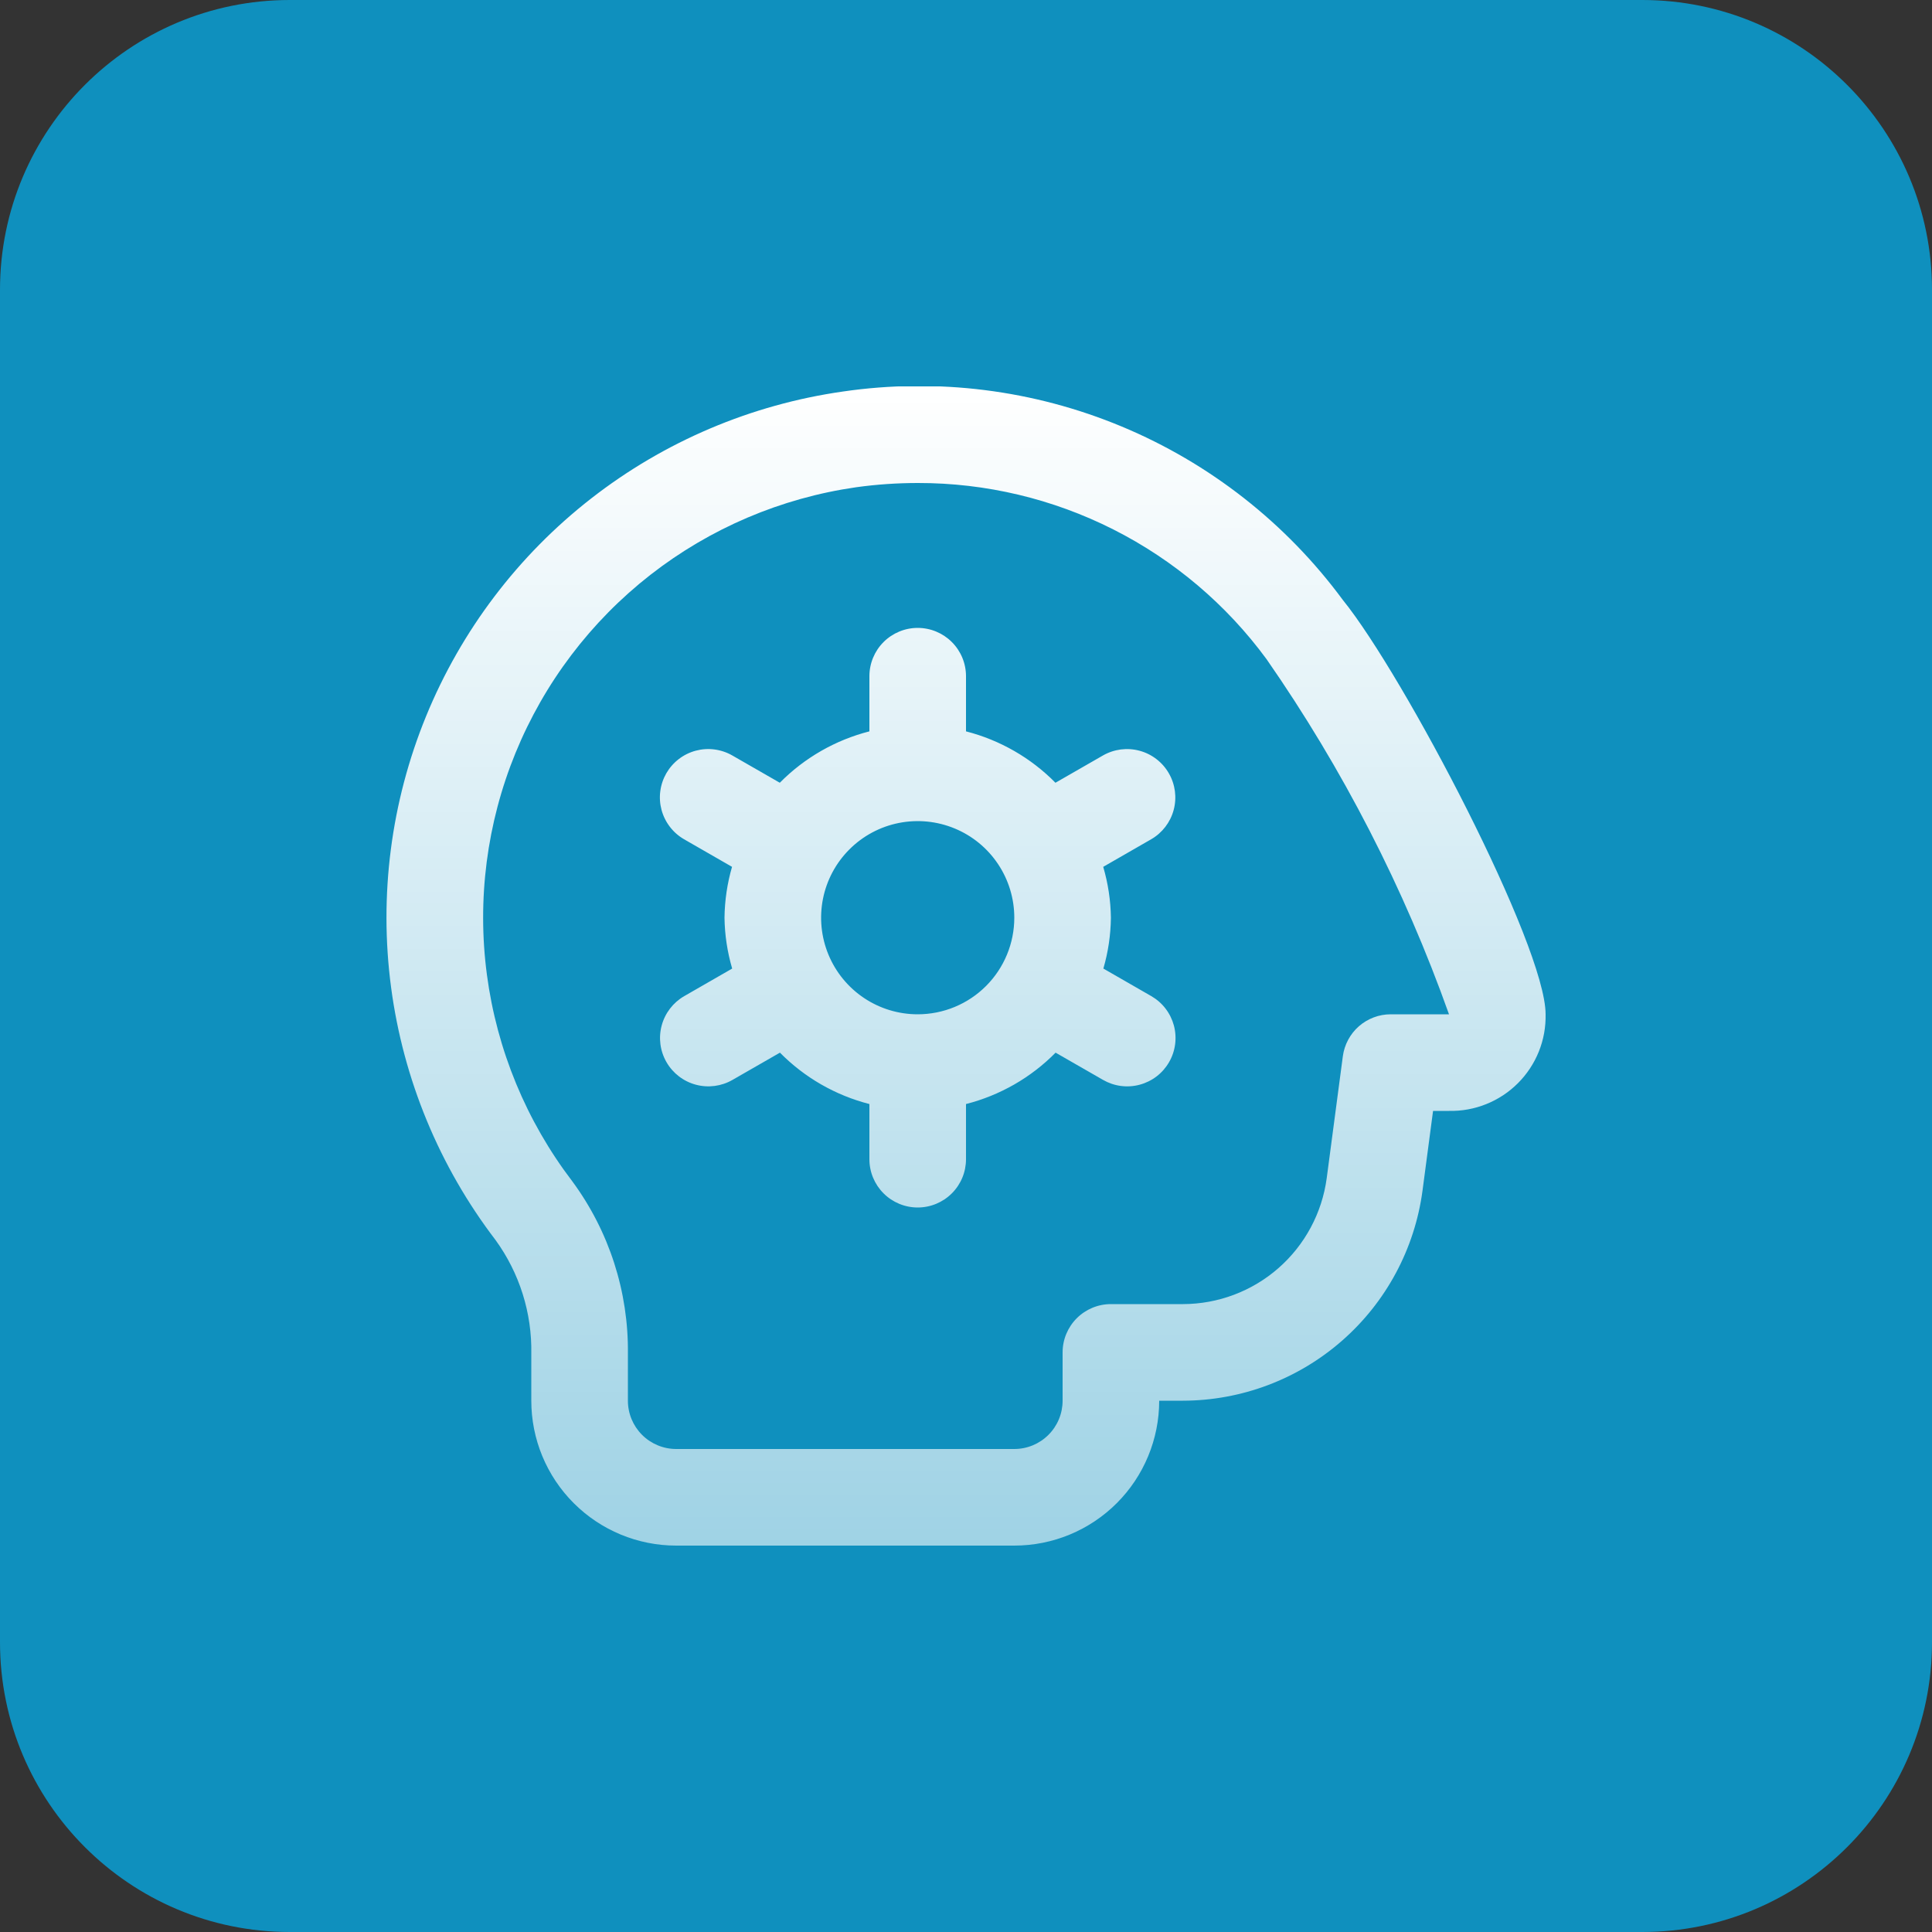
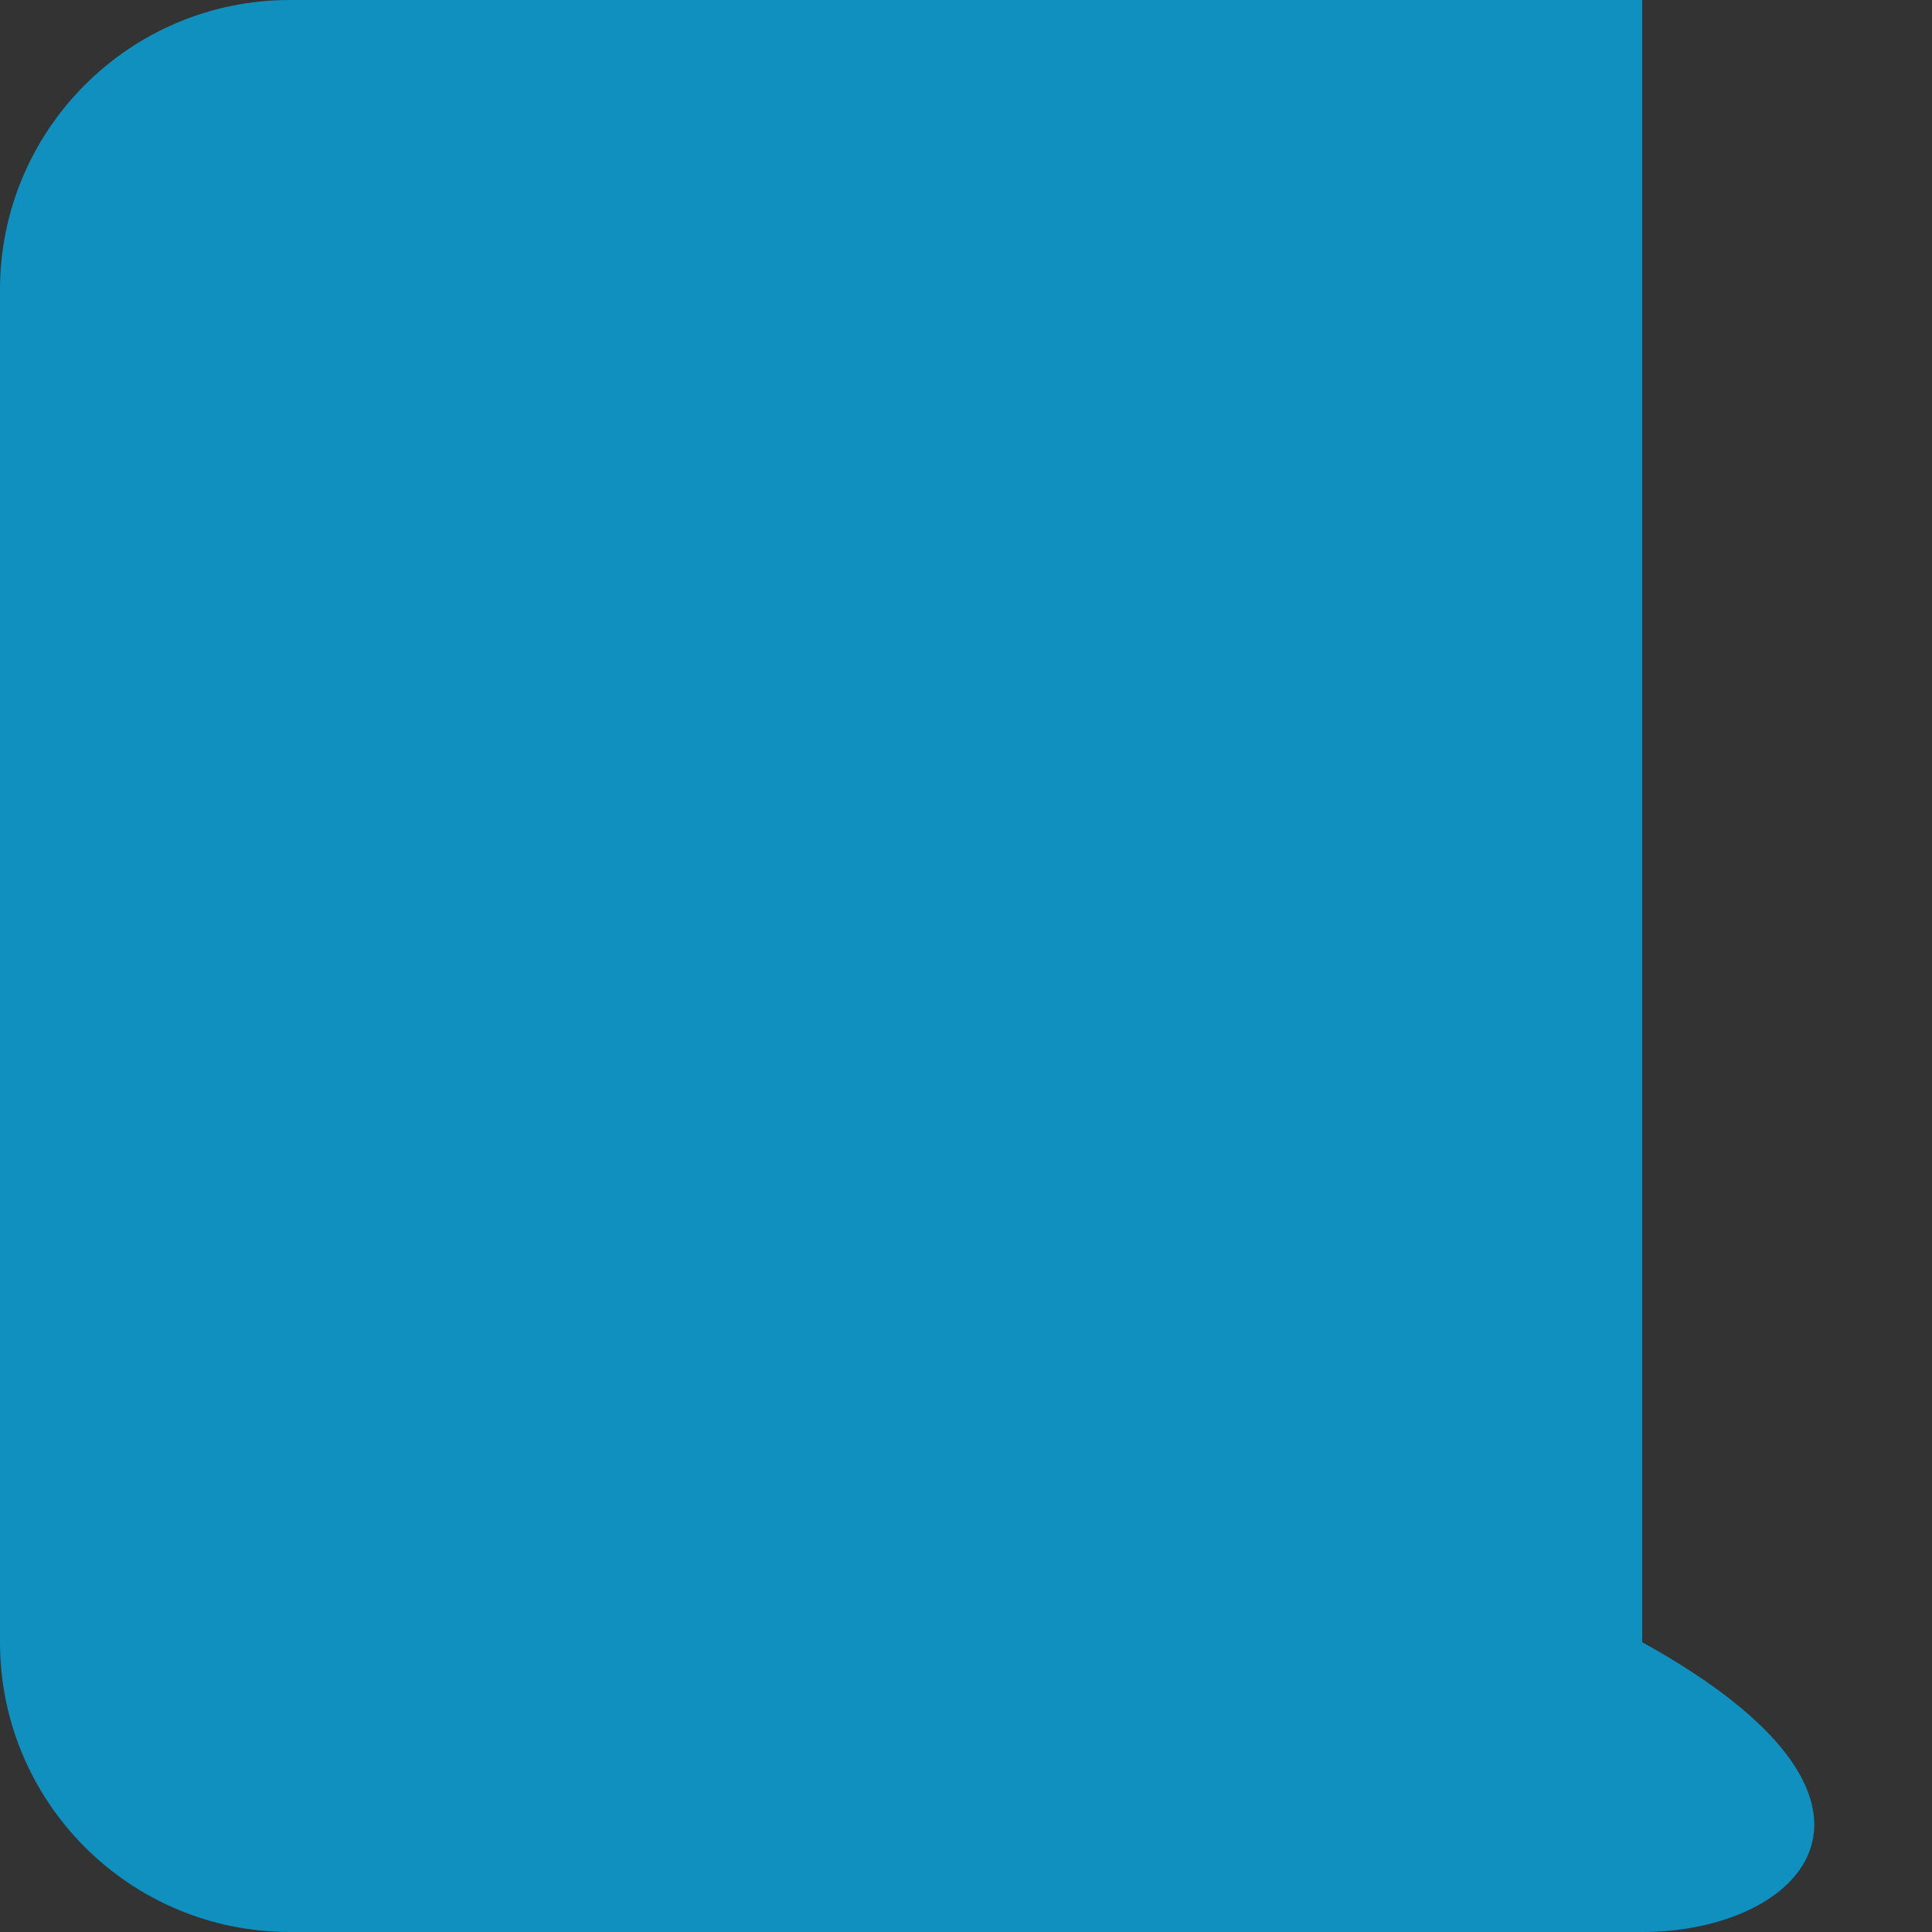
<svg xmlns="http://www.w3.org/2000/svg" width="80" height="80" viewBox="0 0 80 80" fill="none">
  <rect x="0" y="0" width="80" height="80" fill="#333333" stroke="none" />
-   <path d="M0 12C0 5.373 5.373 0 12 0H68C74.627 0 80 5.373 80 12V68C80 74.627 74.627 80 68 80H12C5.373 80 0 74.627 0 68V12Z" fill="#0F90BE" />
+   <path d="M0 12C0 5.373 5.373 0 12 0H68V68C80 74.627 74.627 80 68 80H12C5.373 80 0 74.627 0 68V12Z" fill="#0F90BE" />
  <g clip-path="url(#clip0_5139_12224)">
-     <path d="M55.6 24.838C53.256 21.661 50.092 19.18 46.447 17.661C42.802 16.142 38.813 15.641 34.906 16.212C31.106 16.753 27.513 18.278 24.485 20.636C21.456 22.995 19.098 26.105 17.643 29.657C16.189 33.209 15.689 37.081 16.194 40.886C16.699 44.691 18.19 48.298 20.52 51.348C21.512 52.716 22.032 54.369 22 56.058V58C22 59.592 22.632 61.118 23.758 62.243C24.883 63.368 26.409 64 28 64H42C43.592 64 45.118 63.368 46.243 62.243C47.368 61.118 48 59.592 48 58H48.988C51.412 57.994 53.751 57.111 55.574 55.513C57.397 53.916 58.579 51.712 58.902 49.31L59.34 46H60C60.529 46.011 61.054 45.916 61.544 45.718C62.035 45.521 62.48 45.227 62.854 44.853C63.227 44.48 63.522 44.034 63.719 43.544C63.916 43.054 64.011 42.529 64 42C64 39.16 58.136 27.97 55.6 24.838ZM57.586 42C57.101 42 56.633 42.177 56.268 42.496C55.904 42.816 55.668 43.258 55.604 43.738L54.936 48.788C54.742 50.229 54.032 51.551 52.939 52.509C51.846 53.467 50.442 53.997 48.988 54H46C45.47 54 44.961 54.211 44.586 54.586C44.211 54.961 44 55.47 44 56V58C44 58.531 43.79 59.039 43.414 59.414C43.039 59.789 42.531 60 42 60H28C27.47 60 26.961 59.789 26.586 59.414C26.211 59.039 26 58.531 26 58V56.058C26.03 53.49 25.222 50.983 23.698 48.916C21.794 46.422 20.575 43.473 20.162 40.362C19.749 37.251 20.157 34.086 21.345 31.181C22.533 28.276 24.459 25.733 26.933 23.802C29.408 21.872 32.344 20.622 35.45 20.176C36.298 20.058 37.154 20 38.01 20C40.821 19.996 43.592 20.655 46.1 21.923C48.608 23.19 50.783 25.031 52.446 27.296C55.605 31.841 58.145 36.786 60 42H57.586ZM48.4 32.022C48.27 31.794 48.095 31.594 47.887 31.434C47.679 31.273 47.441 31.155 47.187 31.087C46.934 31.018 46.669 31.001 46.408 31.034C46.148 31.068 45.896 31.153 45.668 31.284L43.704 32.412C42.686 31.38 41.405 30.644 40 30.284V28C40 27.47 39.79 26.961 39.414 26.586C39.039 26.211 38.531 26 38 26C37.47 26 36.961 26.211 36.586 26.586C36.211 26.961 36 27.47 36 28V30.284C34.593 30.643 33.31 31.379 32.29 32.412L30.326 31.284C30.099 31.153 29.847 31.068 29.587 31.034C29.326 30.999 29.061 31.017 28.807 31.085C28.553 31.153 28.315 31.271 28.107 31.431C27.898 31.591 27.724 31.791 27.592 32.018C27.461 32.246 27.376 32.497 27.342 32.758C27.307 33.019 27.325 33.283 27.393 33.537C27.461 33.791 27.579 34.029 27.739 34.237C27.899 34.446 28.099 34.621 28.326 34.752L30.312 35.894C30.113 36.579 30.009 37.287 30 38C30.01 38.713 30.117 39.422 30.318 40.106L28.332 41.248C27.872 41.513 27.537 41.95 27.399 42.463C27.261 42.976 27.333 43.522 27.598 43.982C27.863 44.442 28.3 44.778 28.813 44.915C29.326 45.053 29.872 44.981 30.332 44.716L32.296 43.588C33.315 44.621 34.595 45.356 36 45.716V48C36 48.531 36.211 49.039 36.586 49.414C36.961 49.789 37.47 50 38 50C38.531 50 39.039 49.789 39.414 49.414C39.79 49.039 40 48.531 40 48V45.716C41.407 45.357 42.69 44.622 43.71 43.588L45.674 44.716C45.902 44.847 46.153 44.933 46.414 44.967C46.675 45.001 46.939 44.984 47.193 44.915C47.447 44.847 47.685 44.73 47.894 44.57C48.102 44.41 48.277 44.21 48.408 43.982C48.54 43.755 48.625 43.503 48.659 43.242C48.693 42.982 48.676 42.717 48.608 42.463C48.539 42.209 48.422 41.971 48.262 41.763C48.102 41.554 47.902 41.38 47.674 41.248L45.688 40.106C45.887 39.422 45.992 38.713 46 38C45.99 37.287 45.883 36.579 45.682 35.894L47.668 34.752C48.127 34.487 48.462 34.05 48.599 33.539C48.736 33.027 48.665 32.481 48.4 32.022ZM38 42C37.209 42 36.436 41.766 35.778 41.326C35.12 40.886 34.608 40.262 34.305 39.531C34.002 38.8 33.923 37.996 34.077 37.22C34.231 36.444 34.612 35.731 35.172 35.172C35.731 34.612 36.444 34.231 37.22 34.077C37.996 33.923 38.8 34.002 39.531 34.305C40.262 34.607 40.887 35.12 41.326 35.778C41.766 36.436 42 37.209 42 38C42 39.061 41.579 40.078 40.829 40.829C40.079 41.579 39.061 42 38 42Z" fill="url(#paint0_linear_5139_12224)" />
-   </g>
+     </g>
  <defs>
    <linearGradient id="paint0_linear_5139_12224" x1="40.002" y1="15.983" x2="40.002" y2="64" gradientUnits="userSpaceOnUse">
      <stop stop-color="white" />
      <stop offset="1" stop-color="white" stop-opacity="0.6" />
    </linearGradient>
    <clipPath id="clip0_5139_12224">
-       <rect width="48" height="48" fill="white" transform="translate(16 16)" />
-     </clipPath>
+       </clipPath>
  </defs>
</svg>